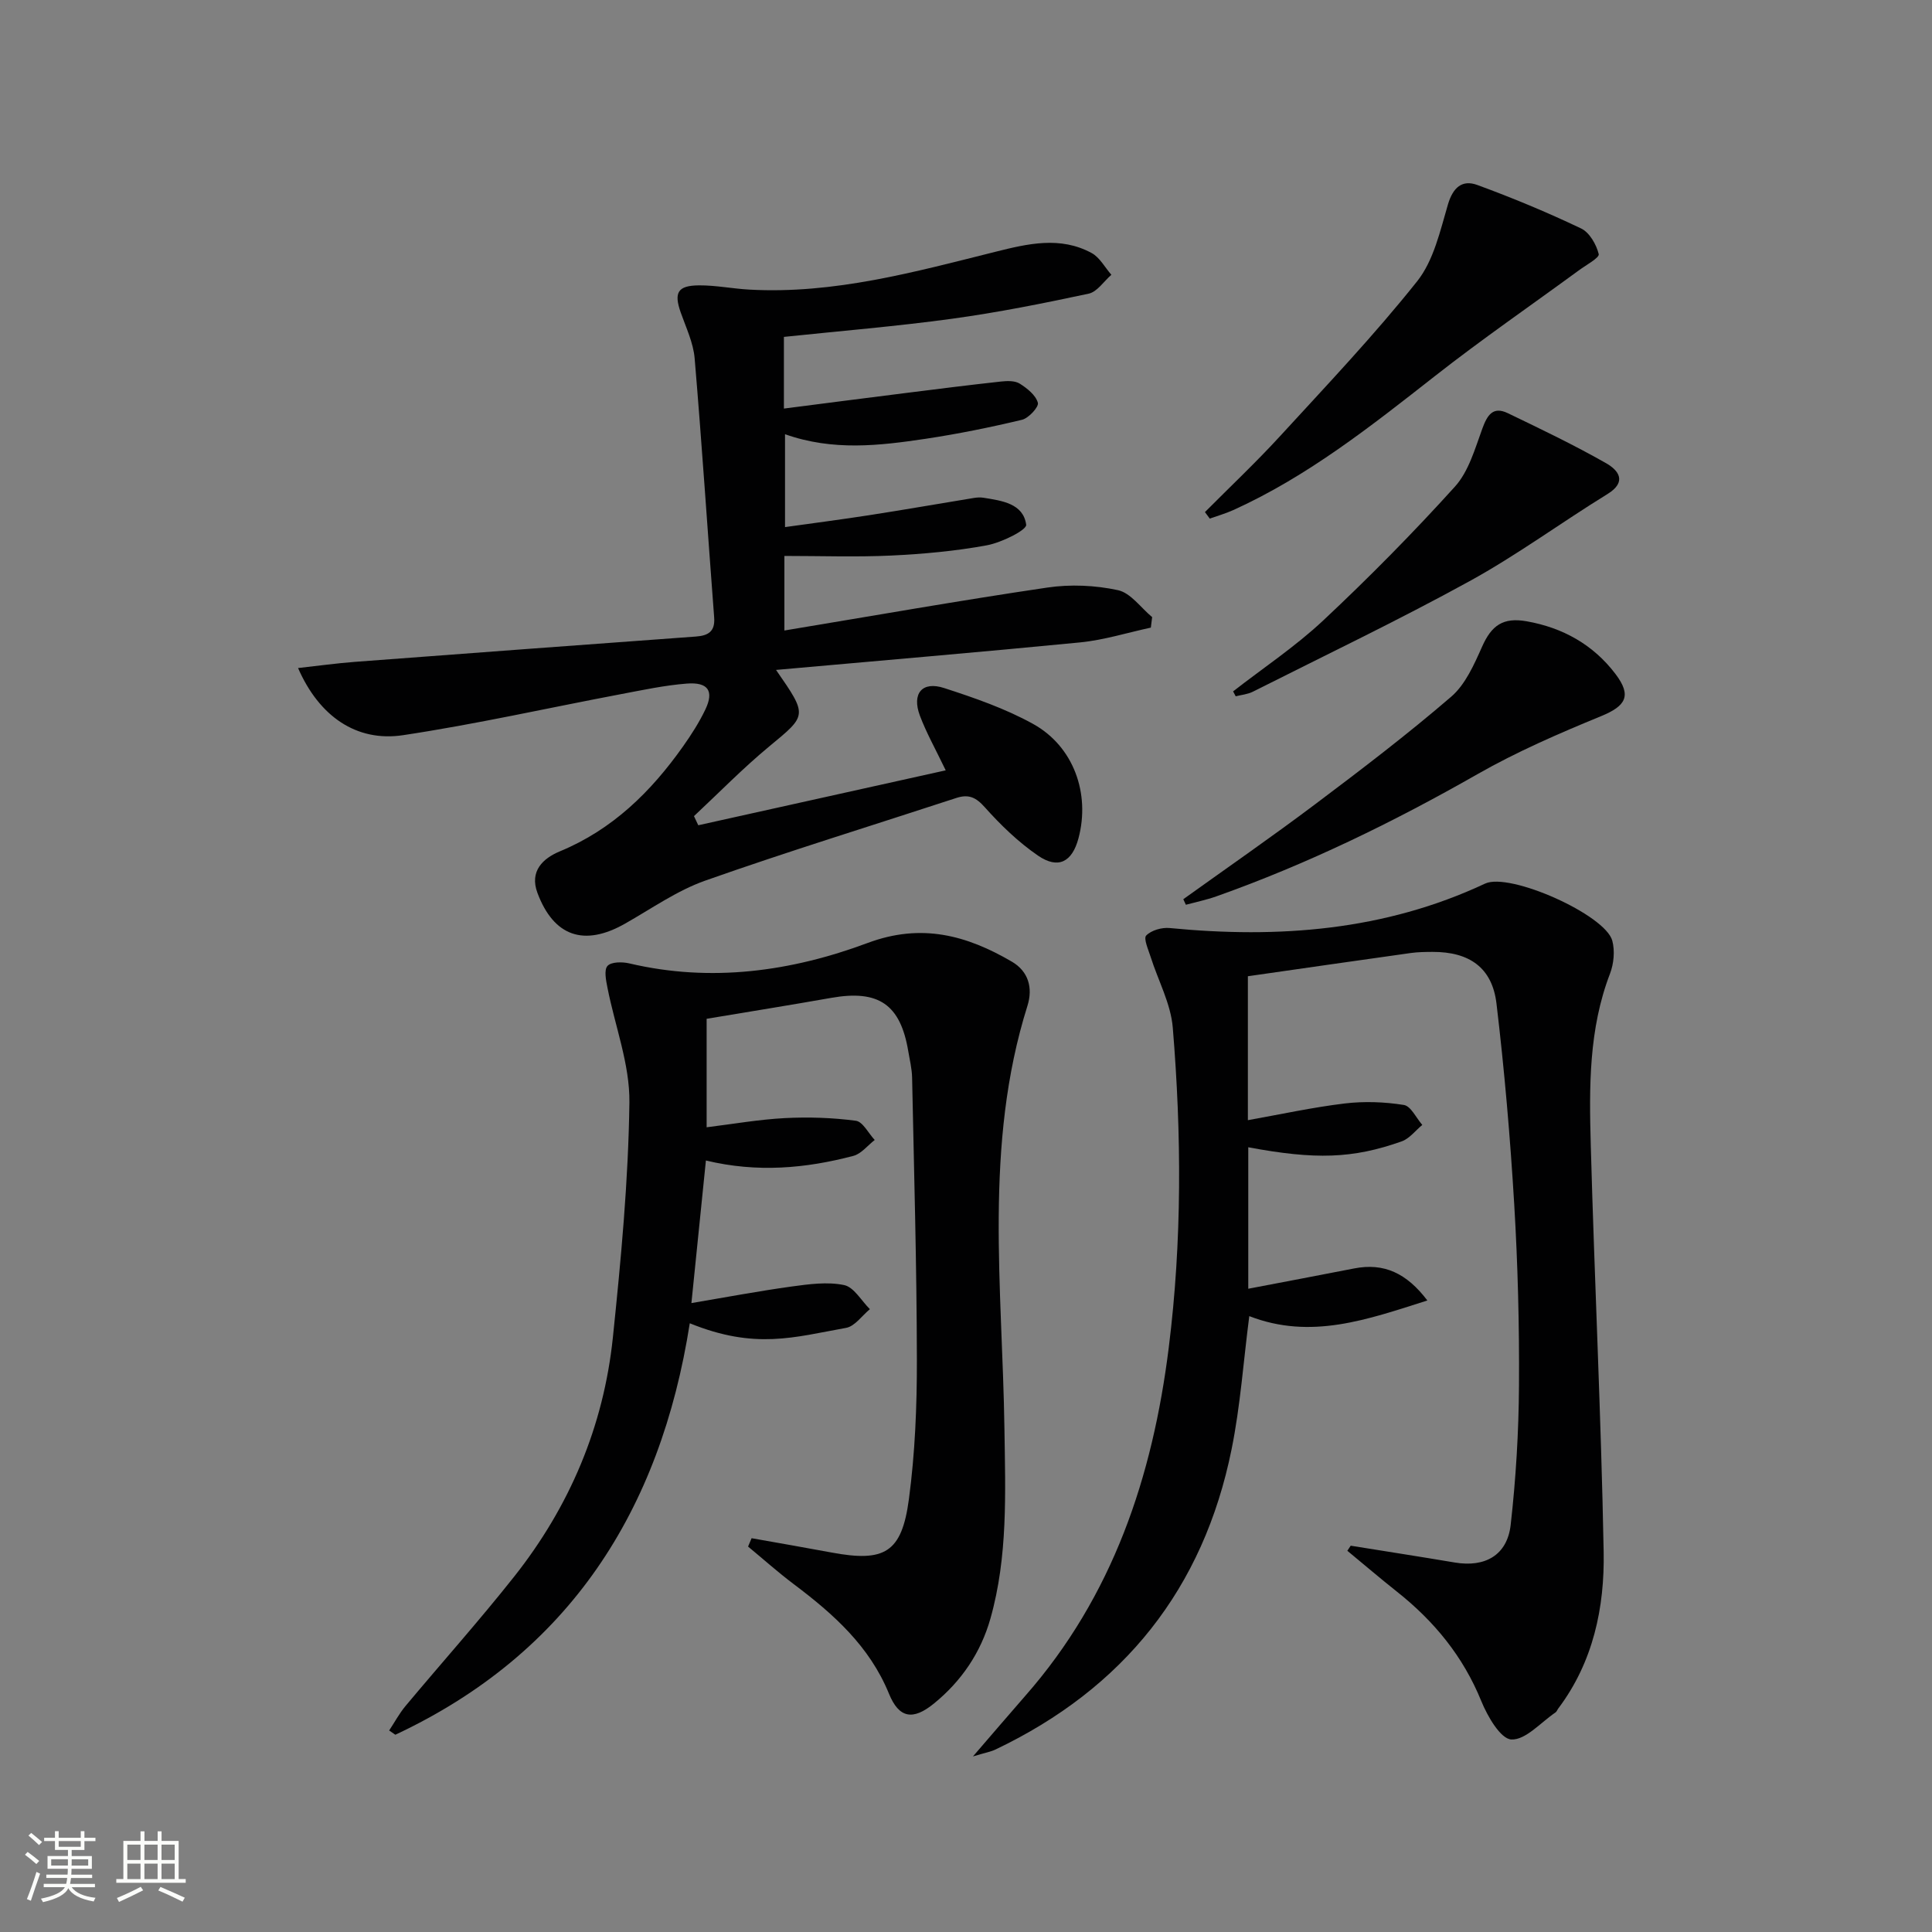
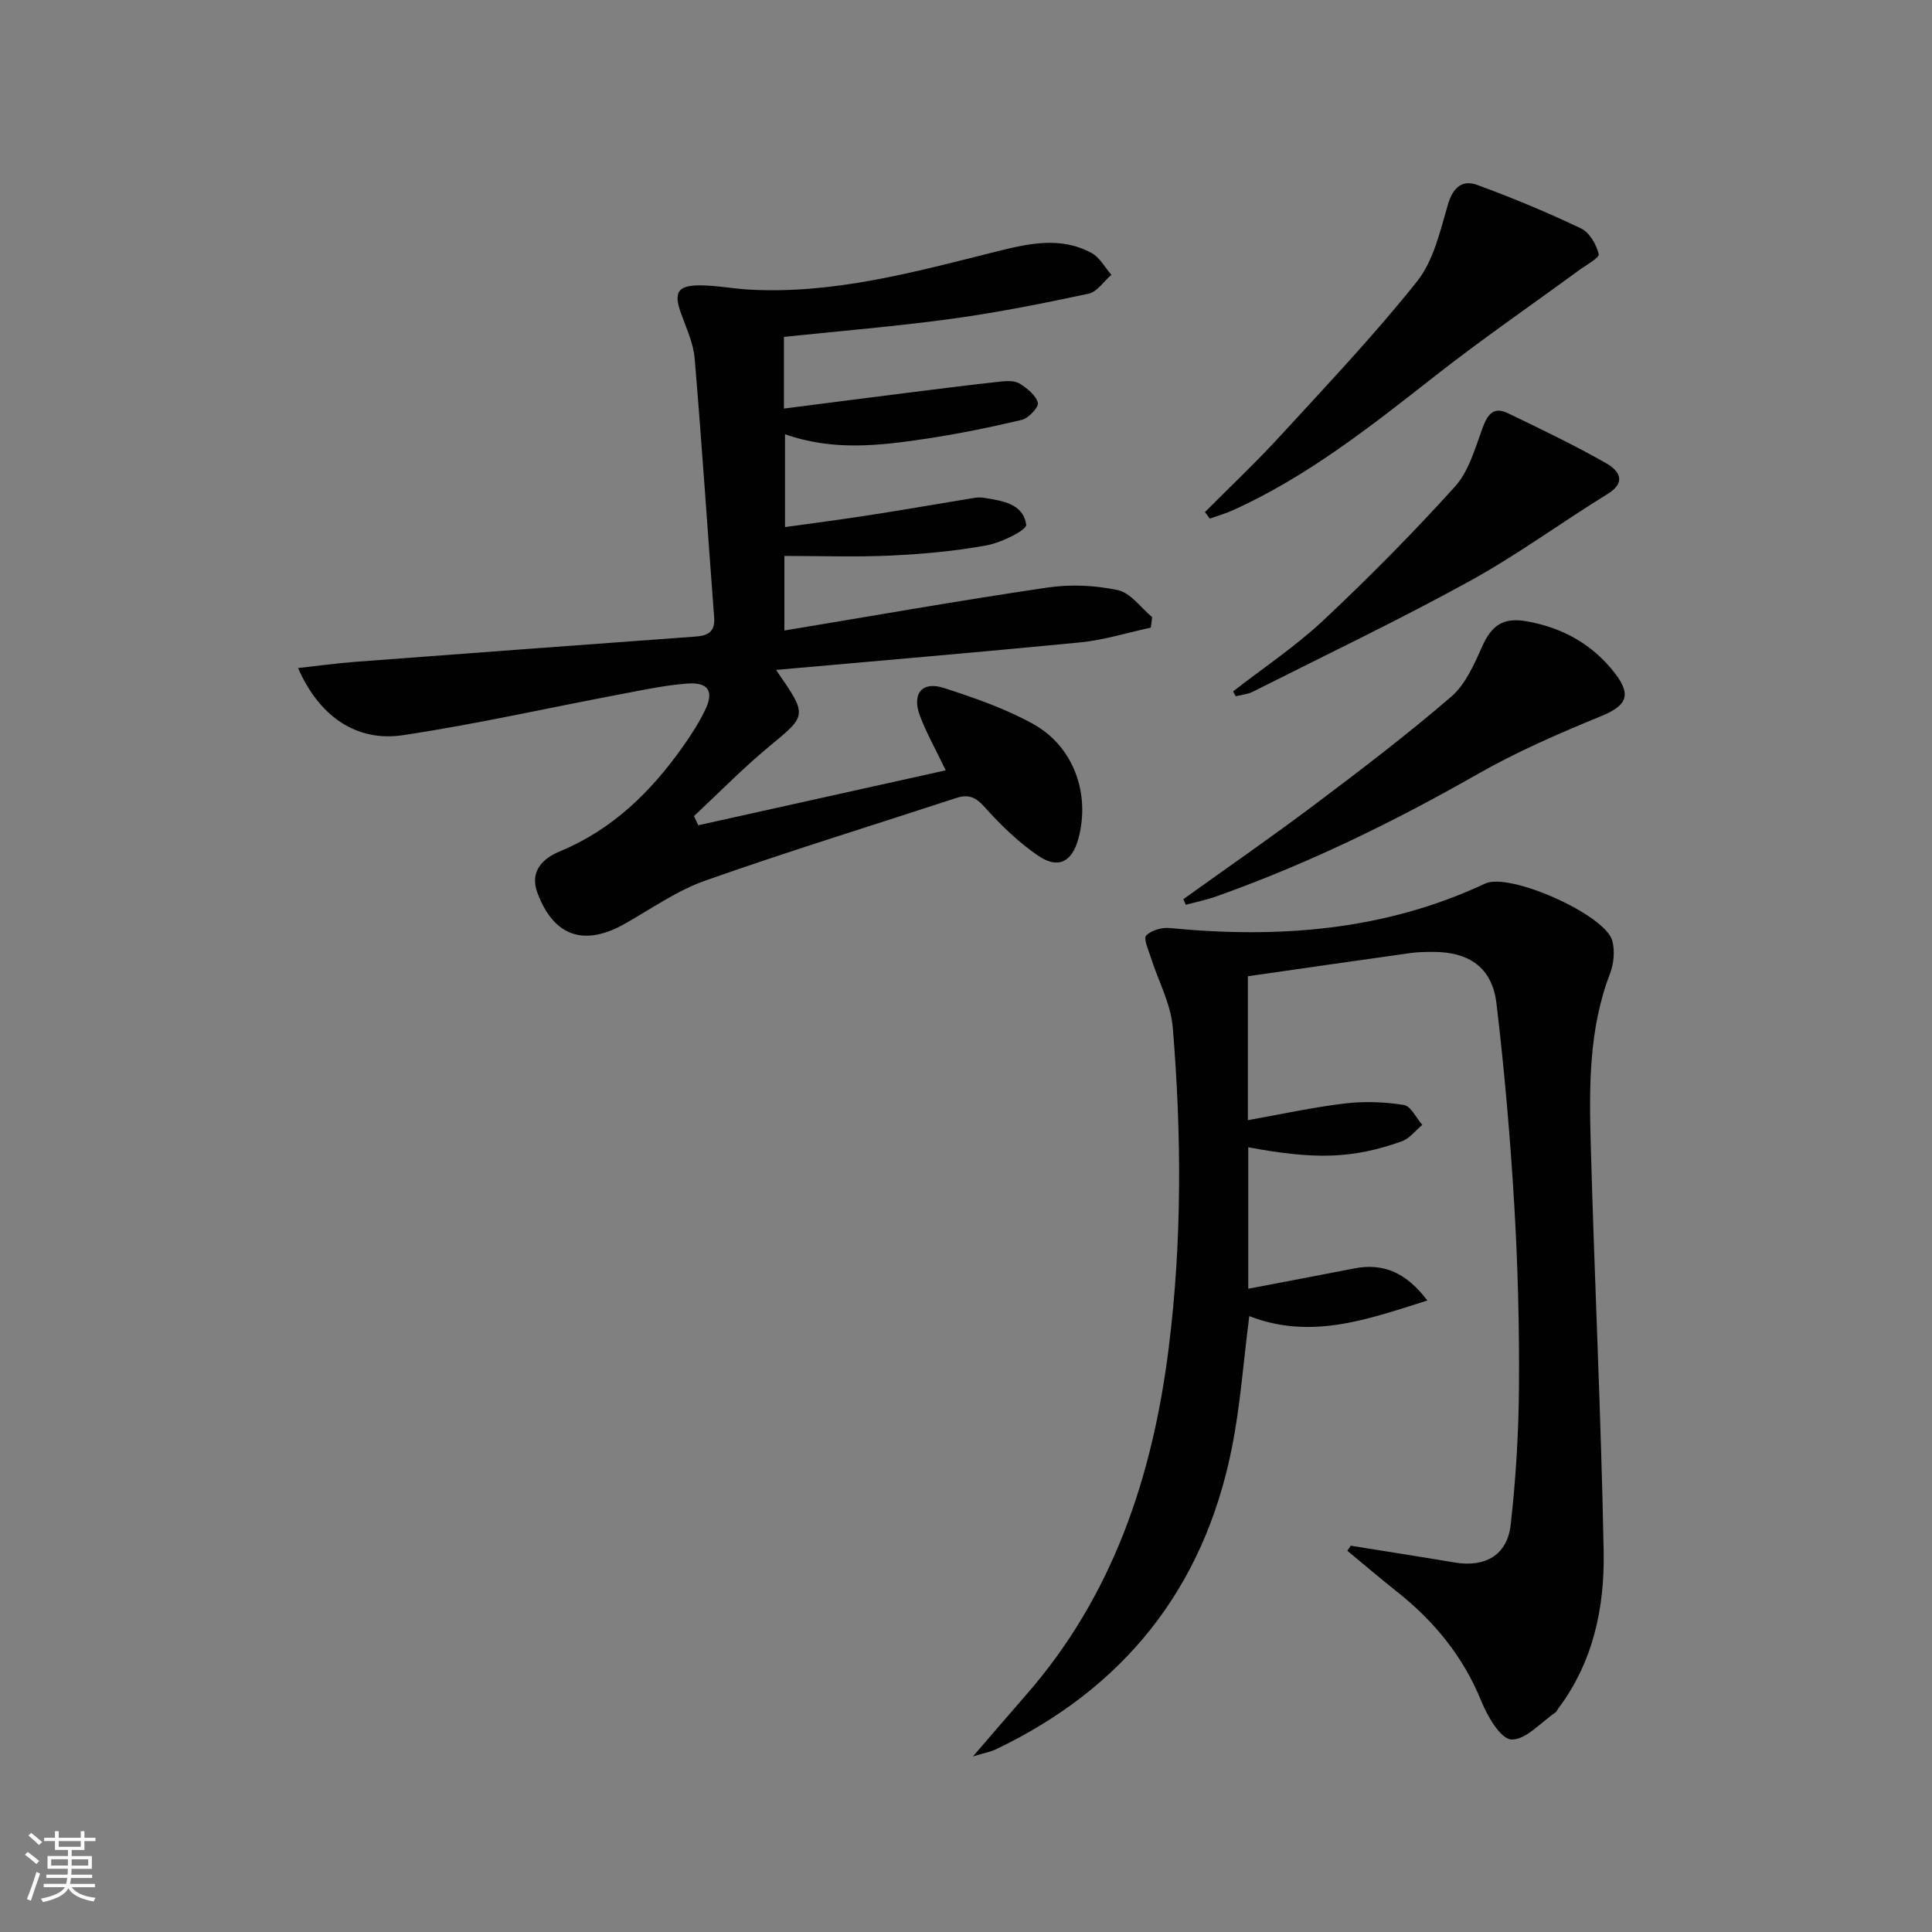
<svg xmlns="http://www.w3.org/2000/svg" enable-background="new 0 0 400 400" viewBox="0 0 400 400">
  <rect x="0" y="0" width="400" height="400" fill="#808080" stroke="none" />
  <path d="m5.17 384 .55-.58c.85.61 1.65 1.24 2.4 1.87l-.59.64c-.83-.73-1.62-1.38-2.36-1.93m1.22 9.53-.82-.34c.71-1.76 1.37-3.64 1.98-5.63.24.13.5.25.76.36-.6 1.67-1.24 3.54-1.92 5.61m-.5-13.5.57-.54c.56.44 1.31 1.06 2.26 1.87l-.64.64c-.68-.66-1.41-1.32-2.19-1.97m3.25.46h2.24v-1.36h.77v1.36h4.57v-1.36h.76v1.36h2.28v.69h-2.28v1.84h-2.64v1.26h4.18v2.64h-4.21c0 .45-.02.86-.05 1.21h4.32v.69h-4.38c-.04.34-.1.75-.19 1.22h5.15v.69h-4.82c.87 1.19 2.51 1.92 4.93 2.19-.17.31-.3.57-.37.76-2.77-.49-4.52-1.41-5.26-2.76-.56 1.26-2.3 2.23-5.24 2.9-.12-.24-.26-.48-.43-.72 2.73-.55 4.38-1.34 4.96-2.38h-4.38v-.69h4.65c.1-.38.17-.79.21-1.22h-4.32v-.69h4.4c.03-.34.05-.75.05-1.21h-4.2v-2.64h4.23v-1.26h-2.69v-1.84h-2.24zm1.46 4.46v1.29h3.45c.01-.4.02-.57.01-.53v-.32-.45h-3.46zm1.55-2.59h4.57v-1.19h-4.57zm6.11 2.59h-3.42v.77c-.01.19-.01.37-.02.53h3.44z" fill="#fbfcfa" />
-   <path d="m32.63 379.16h.82v1.98h3.54v7.89h1.46v.78h-14.37v-.78h1.46v-7.89h3.55v-1.98h.82v1.98h2.73v-1.98zm-3.49 11.48.5.73c-1.61.82-3.28 1.63-5 2.41-.13-.27-.28-.55-.44-.82 1.75-.72 3.4-1.49 4.94-2.32m-2.78-5.55h2.73v-3.18h-2.73zm0 3.95h2.73v-3.2h-2.73zm3.54-3.95h2.73v-3.18h-2.73zm0 3.95h2.73v-3.2h-2.73zm7.89 4.68c-1.84-.92-3.51-1.7-5.02-2.32l.45-.73c1.89.8 3.57 1.55 5.04 2.23zm-1.62-11.81h-2.73v3.18h2.73zm-2.73 7.13h2.73v-3.2h-2.73z" fill="#fbfcfa" />
  <g fill="#010102">
    <path d="m279.65 320.02c7.18 1.16 14.37 2.27 21.54 3.48 6.26 1.06 10.87-1.5 11.58-7.8 1.08-9.56 1.66-19.21 1.72-28.83.08-12.47-.24-24.97-.98-37.42-.83-13.92-2.03-27.83-3.68-41.68-.89-7.45-5.64-10.72-13.25-10.69-1.5.01-3.01.02-4.49.23-11.17 1.56-22.32 3.18-33.73 4.81v29.8c6.84-1.22 13.41-2.66 20.06-3.46 4.02-.48 8.23-.33 12.23.31 1.46.23 2.56 2.69 3.82 4.13-1.41 1.16-2.65 2.84-4.27 3.41-10.15 3.6-17.89 3.81-31.76 1.22v29.29c7.41-1.42 14.67-2.78 21.91-4.2 6.2-1.22 10.89.99 15.17 6.63-12.43 3.94-24.08 8.2-36.87 3.24-1.21 9.33-1.84 18.56-3.66 27.55-5.82 28.84-22.33 49.53-48.89 62.18-.98.47-2.09.65-4.66 1.43 4.27-4.94 7.52-8.76 10.83-12.54 18.14-20.65 26.37-45.36 29.71-72.12 2.76-22.06 2.65-44.16.83-66.24-.41-4.95-3.02-9.71-4.56-14.57-.48-1.52-1.54-3.87-.94-4.49 1.06-1.09 3.24-1.71 4.86-1.55 22.52 2.19 44.45.57 65.3-9.2 5.1-2.39 24.92 6.47 26.34 11.83.56 2.1.31 4.75-.47 6.8-4.42 11.49-4.32 23.48-3.99 35.43.77 28.1 2.15 56.18 2.67 84.28.21 11.55-2.16 22.83-9.4 32.45-.2.27-.32.64-.57.81-3.04 2.06-6.19 5.74-9.14 5.6-2.24-.11-4.95-4.81-6.23-7.96-3.76-9.25-9.76-16.55-17.48-22.66-3.47-2.75-6.83-5.63-10.25-8.45.24-.35.47-.7.7-1.05z" />
    <path d="m160.67 138.7c6.6 9.52 6.45 9.34-1.42 15.85-5.44 4.5-10.4 9.59-15.57 14.42.3.63.59 1.26.89 1.89 16.98-3.77 33.97-7.54 51.23-11.37-2.12-4.42-4.01-7.77-5.35-11.33-1.71-4.58.47-7.19 5.02-5.71 6.29 2.04 12.65 4.24 18.4 7.42 8.42 4.65 11.88 14.44 9.42 23.68-1.31 4.92-4.19 6.47-8.39 3.59-4.06-2.79-7.71-6.31-11-10-1.85-2.08-3.36-2.76-5.9-1.93-17.34 5.68-34.78 11.04-51.98 17.11-5.86 2.07-11.15 5.82-16.63 8.92-8.45 4.79-14.74 2.66-18.12-6.38-1.68-4.5 1.14-7.15 4.67-8.61 10.89-4.51 18.84-12.33 25.48-21.72 1.72-2.43 3.35-4.98 4.63-7.66 1.81-3.81.56-5.69-3.87-5.34-4.61.36-9.19 1.35-13.75 2.21-14.99 2.84-29.9 6.2-44.97 8.47-9.66 1.46-17.39-3.9-21.75-13.9 4.12-.45 7.94-.99 11.78-1.28 23.52-1.78 47.05-3.52 70.58-5.24 2.54-.19 4.01-1.01 3.79-3.95-1.36-17.88-2.53-35.78-4.04-53.64-.27-3.22-1.78-6.37-2.88-9.49-1.45-4.12-.66-5.6 3.8-5.63 3.47-.02 6.93.69 10.4.88 17.55.97 34.26-3.66 51.03-7.85 6.64-1.66 13.35-3.24 19.83.27 1.69.91 2.75 2.98 4.1 4.51-1.56 1.35-2.94 3.53-4.7 3.91-9.39 2.01-18.83 3.9-28.34 5.2-11.48 1.57-23.05 2.52-34.76 3.75v14.84c8.58-1.1 16.89-2.18 25.21-3.22 6.58-.83 13.15-1.66 19.74-2.38 1.29-.14 2.88-.19 3.88.44 1.54.97 3.31 2.38 3.75 3.96.24.84-1.9 3.19-3.28 3.52-6.6 1.58-13.27 2.93-19.98 3.94-9.54 1.42-19.14 2.57-29.09-.95v19.23c5.83-.82 11.66-1.57 17.46-2.47 7.22-1.12 14.41-2.38 21.62-3.56.65-.11 1.35-.15 1.99-.05 3.82.61 8.27 1.19 8.86 5.59.15 1.09-5.11 3.7-8.14 4.26-6.51 1.2-13.17 1.8-19.8 2.12-7.25.34-14.53.08-22.12.08v15.44c18.45-3.06 36.4-6.23 54.43-8.89 4.78-.71 9.93-.48 14.64.54 2.63.57 4.73 3.64 7.07 5.58-.09.72-.18 1.45-.27 2.17-4.87 1.05-9.69 2.57-14.61 3.06-20.68 2.02-41.36 3.76-62.99 5.7z" />
-     <path d="m155.61 318.47c5.51.98 11.03 1.93 16.54 2.96 11 2.05 14.55.05 16.03-11.05 1.27-9.53 1.67-19.24 1.65-28.87-.03-19.48-.59-38.96-.99-58.43-.04-1.81-.49-3.62-.79-5.42-1.62-9.72-6.15-12.8-15.97-11.06-8.5 1.5-17.02 2.87-25.78 4.33v22.46c5.51-.68 10.84-1.62 16.2-1.9 4.88-.25 9.85-.09 14.69.55 1.45.19 2.61 2.59 3.91 3.98-1.46 1.13-2.77 2.85-4.41 3.29-9.88 2.6-19.88 3.52-30.54.96-.98 9.62-1.94 19.13-3 29.52 7.17-1.21 13.93-2.49 20.74-3.43 3.6-.49 7.41-1.02 10.87-.3 2.04.42 3.58 3.25 5.34 4.99-1.63 1.34-3.11 3.54-4.92 3.87-10.77 1.93-18.81 4.55-32.37-.95-6.07 38.77-24.94 68.32-60.96 85.19-.43-.29-.85-.59-1.28-.88 1.12-1.69 2.09-3.51 3.38-5.06 7.47-8.94 15.25-17.64 22.48-26.77 11.5-14.52 18.54-31.12 20.46-49.55 1.68-16.17 3.21-32.43 3.42-48.66.1-7.89-2.99-15.81-4.54-23.74-.3-1.51-.75-3.69.01-4.52.78-.86 3.06-.86 4.51-.52 16.93 3.99 33.5 1.68 49.35-4.23 11.15-4.16 20.5-1.59 29.85 3.87 3.43 2 4.4 5.42 3.23 9.15-9.08 28.83-5.18 58.35-4.76 87.69.19 13.14.73 26.32-2.9 39.16-2 7.06-6 12.96-11.69 17.59-4.36 3.56-7.24 3.07-9.32-2.03-4.03-9.86-11.51-16.51-19.7-22.67-3.26-2.45-6.32-5.19-9.47-7.79.24-.59.49-1.16.73-1.73z" />
    <path d="m249.47 106.02c5.2-5.23 10.58-10.3 15.56-15.73 9.65-10.52 19.5-20.91 28.38-32.06 3.42-4.3 4.76-10.43 6.38-15.93 1.04-3.51 2.96-5.14 6.05-4.01 7.3 2.67 14.5 5.67 21.51 9.01 1.74.83 3.16 3.32 3.65 5.31.18.76-2.67 2.29-4.18 3.41-9.9 7.25-20.02 14.22-29.67 21.79-13.23 10.37-26.38 20.8-41.82 27.8-1.57.71-3.24 1.18-4.86 1.76-.35-.46-.67-.9-1-1.35z" />
    <path d="m244.99 186.17c9.13-6.55 18.37-12.94 27.34-19.69 9.55-7.18 19.07-14.44 28.12-22.23 2.94-2.53 4.75-6.66 6.4-10.36 1.94-4.38 4.32-6.13 9.22-5.26 7.49 1.32 13.79 4.84 18.39 10.9 3.44 4.53 2.15 6.64-2.97 8.74-8.72 3.58-17.44 7.36-25.61 12.02-17.36 9.9-35.21 18.61-54.04 25.29-2.05.73-4.21 1.17-6.32 1.74-.18-.38-.36-.77-.53-1.15z" />
    <path d="m255.3 143.14c6.26-4.87 12.92-9.3 18.68-14.7 9.44-8.85 18.56-18.08 27.24-27.68 2.85-3.15 4.15-7.83 5.67-11.99 1.03-2.82 2.2-4.72 5.3-3.22 6.86 3.3 13.74 6.6 20.35 10.36 2.5 1.42 4.44 3.82.25 6.39-9.6 5.91-18.72 12.64-28.58 18.05-14.69 8.07-29.84 15.31-44.82 22.86-1.07.54-2.36.65-3.55.95-.17-.34-.36-.68-.54-1.02z" />
  </g>
</svg>